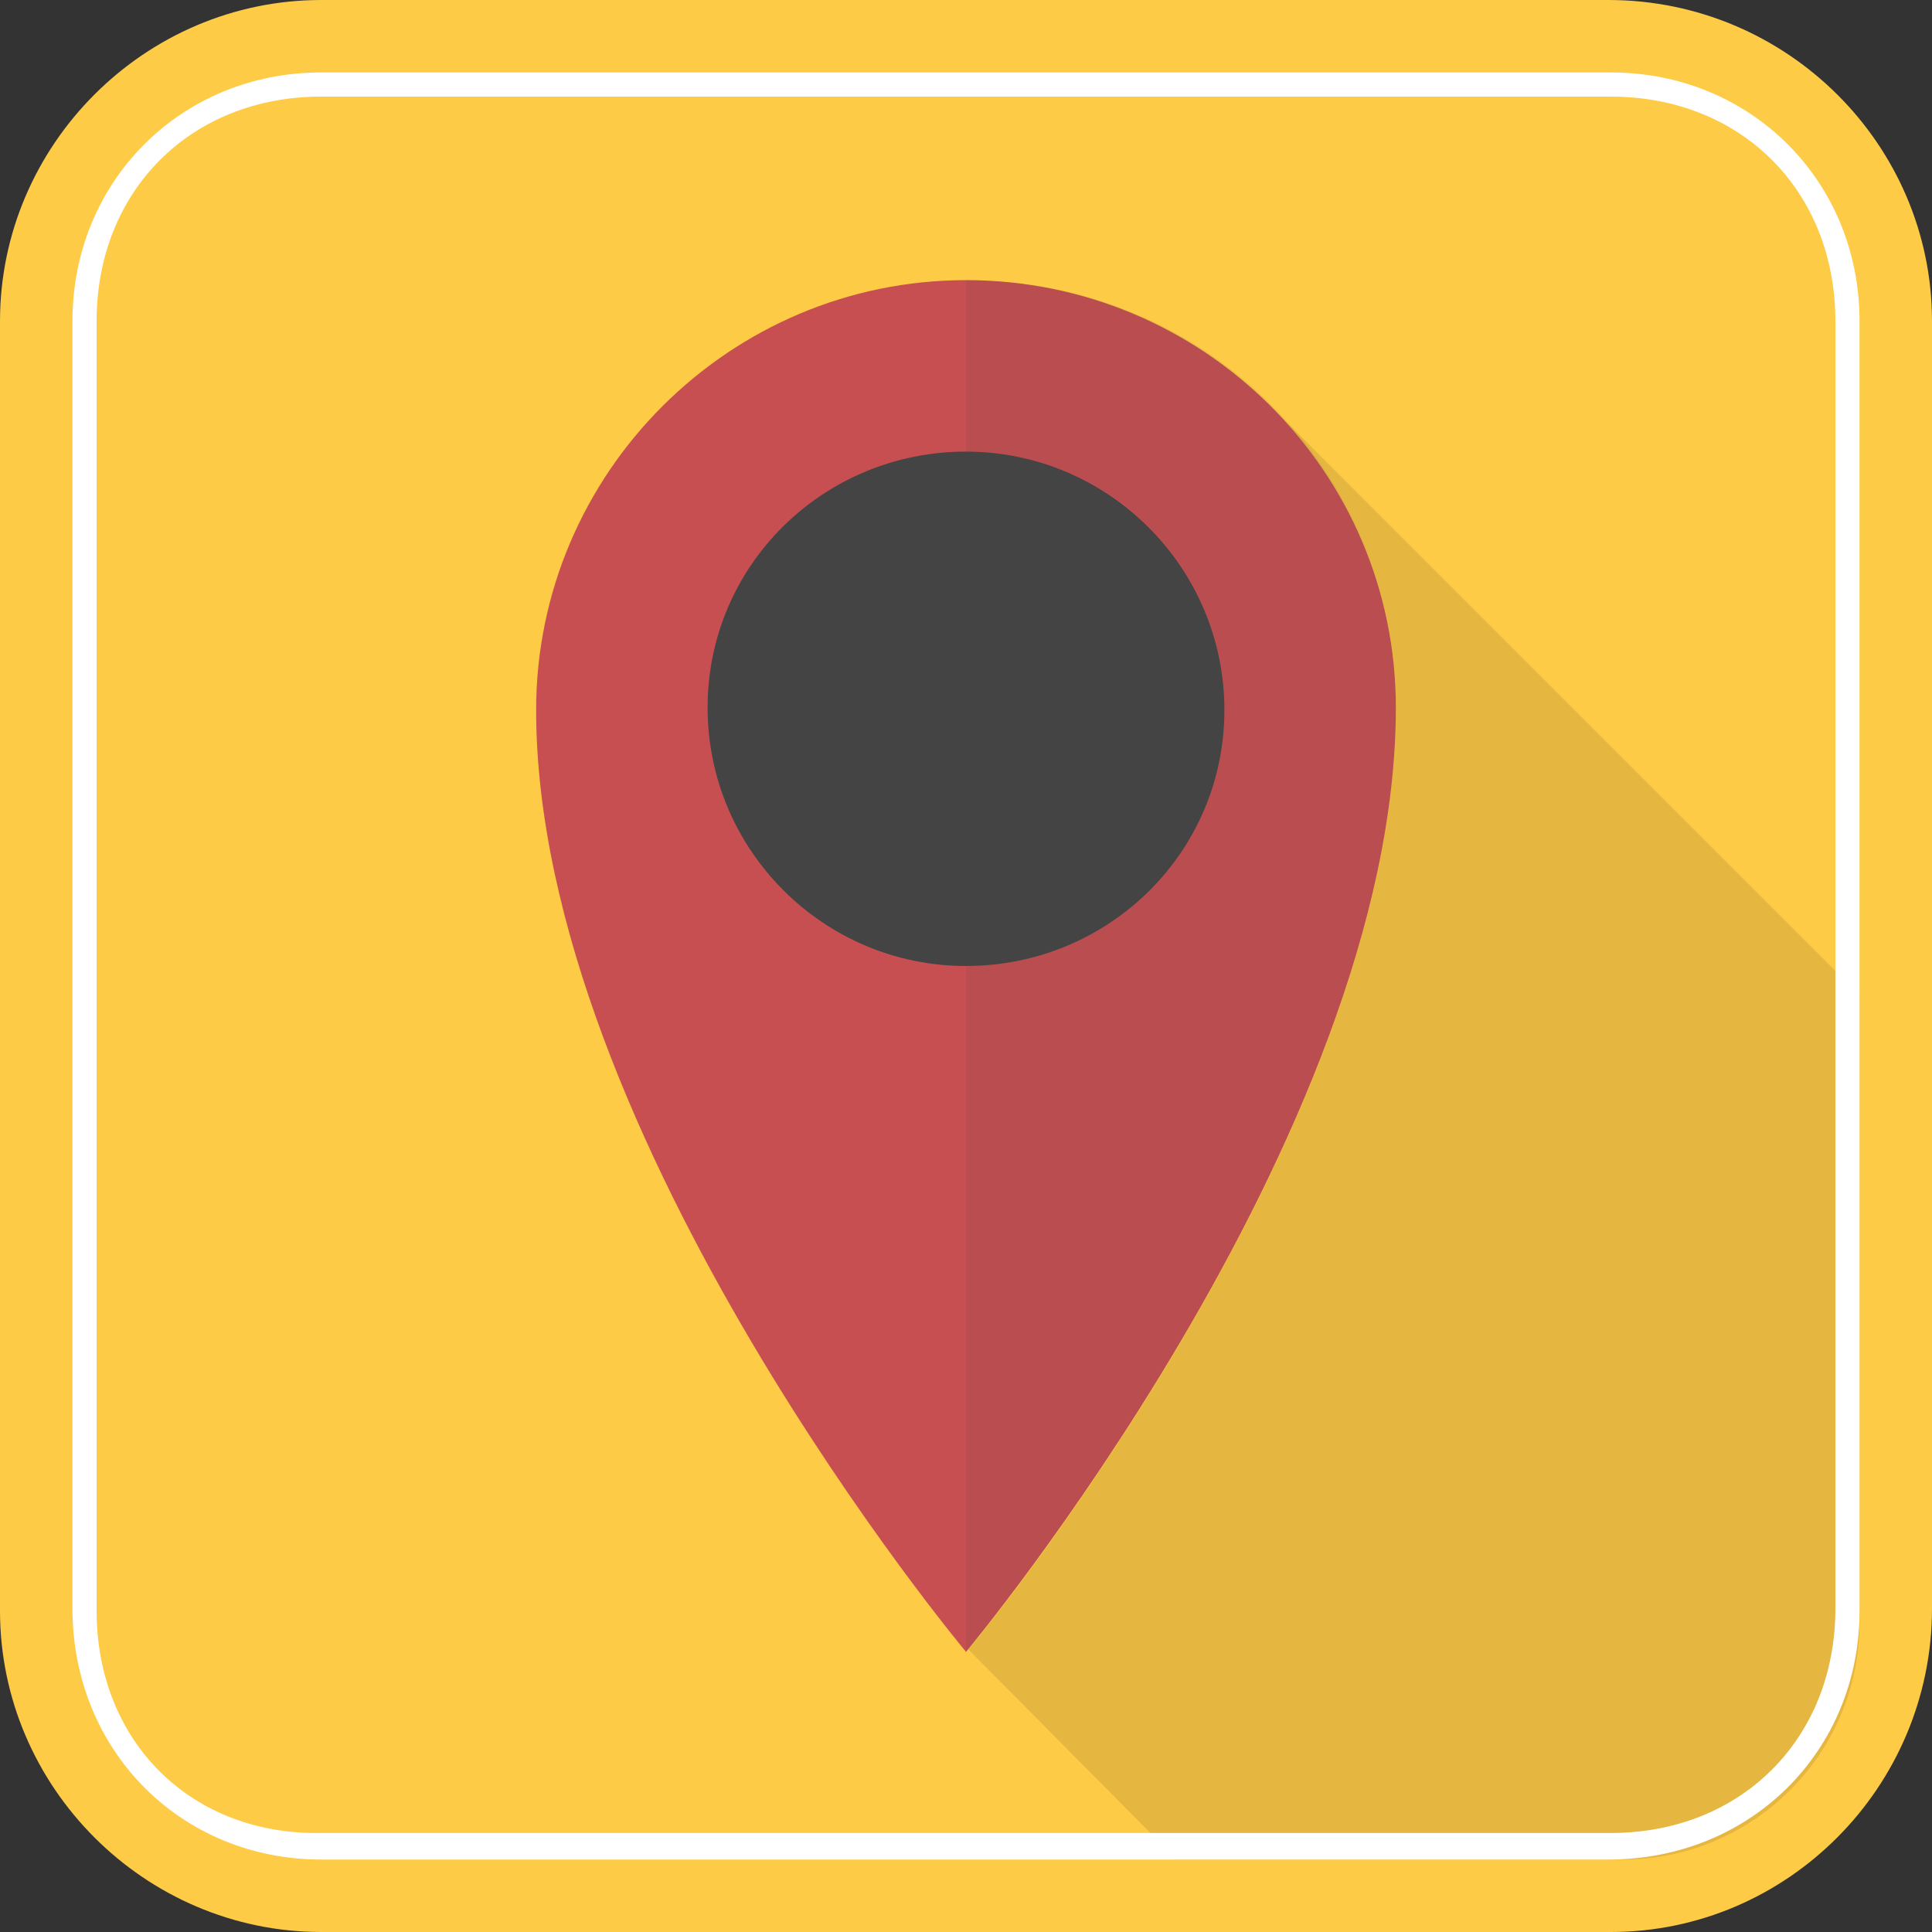
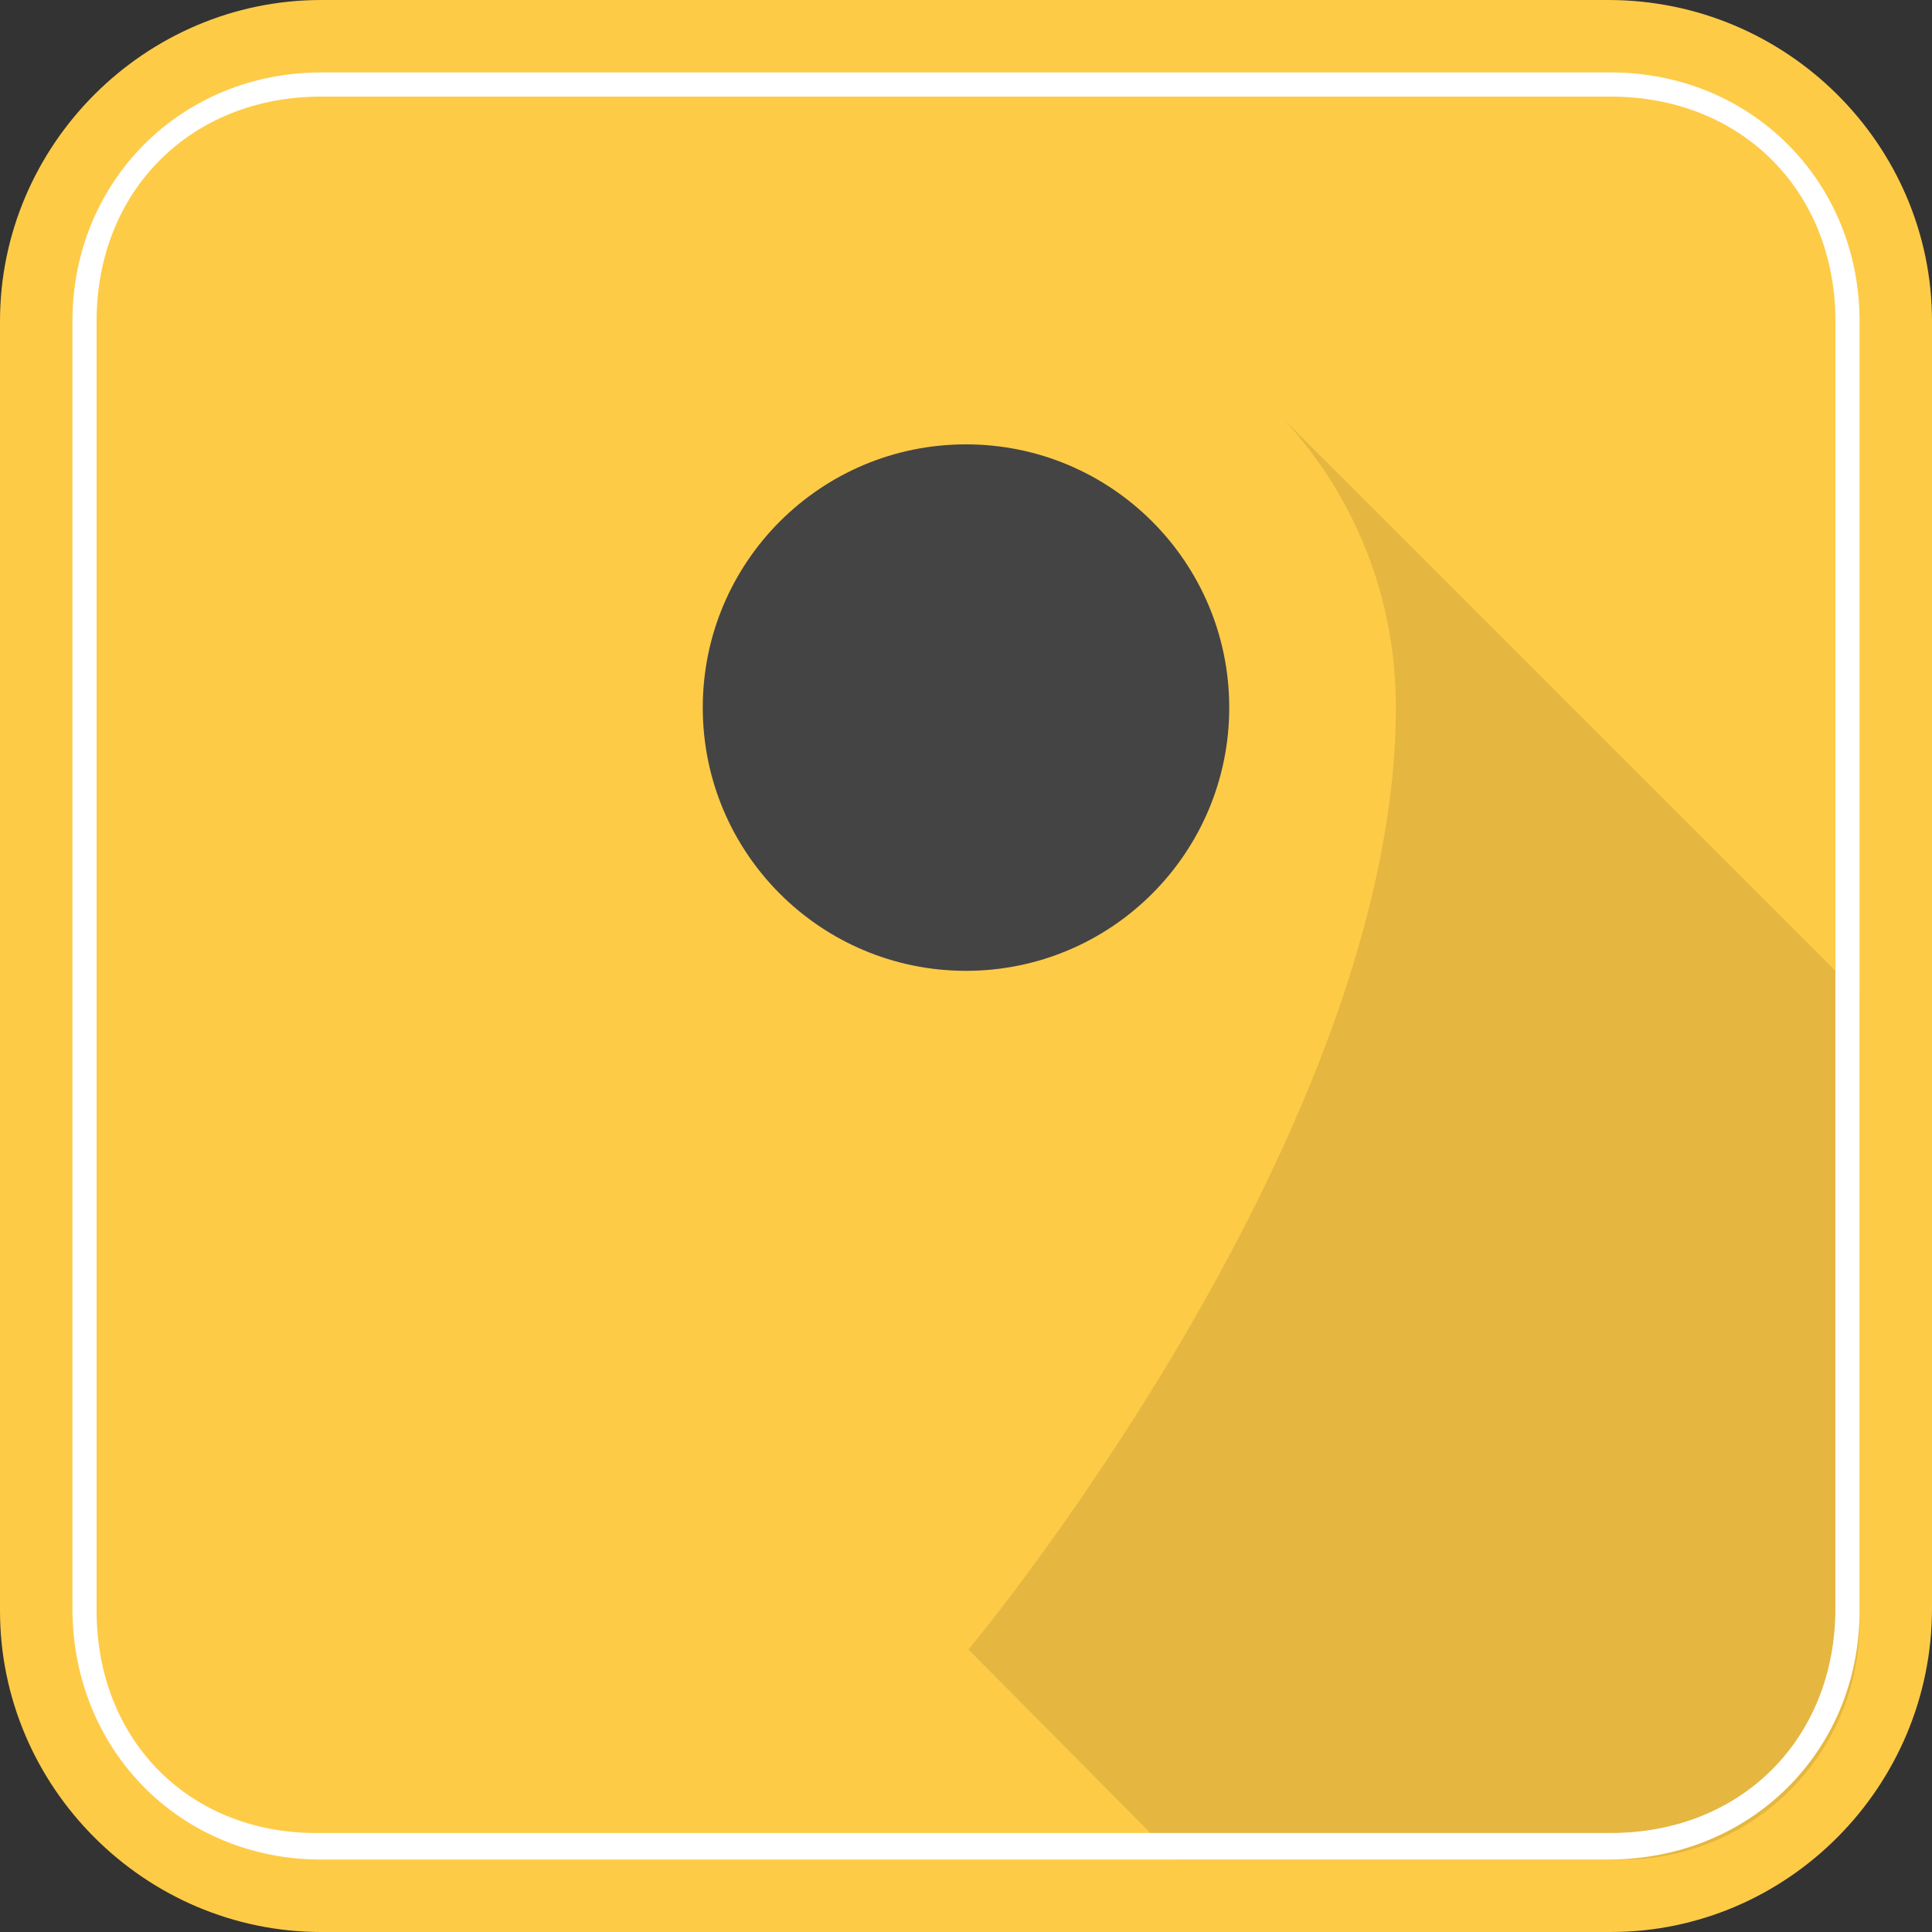
<svg xmlns="http://www.w3.org/2000/svg" xmlns:xlink="http://www.w3.org/1999/xlink" version="1.1" x="0px" y="0px" width="80px" height="80px" viewBox="0 0 80 80" style="enable-background:new 0 0 80 80;" xml:space="preserve">
  <rect x="0" y="0" width="80" height="80" fill="#333333" stroke="none" />
  <style type="text/css">
	.st0{fill:#FECB47;}
	.st1{opacity:0.1;clip-path:url(#SVGID_2_);}
	.st2{clip-path:url(#SVGID_2_);}
	.st3{fill:#444444;}
	.st4{fill:#C84F51;}
	.st5{opacity:0.1;fill:#444444;}
	.st6{fill:#FFFFFF;}
</style>
  <g id="Layer_1">
    <path id="Outer_Square_3_" class="st0" d="M66.7,80H13.3C6,80,0,74,0,66.7V13.3C0,6,6,0,13.3,0h53.3C74,0,80,6,80,13.3v53.3   C80,74,74,80,66.7,80z" />
    <g id="Clip_Maske_3_">
      <defs>
        <path id="SVGID_1_" d="M77,67.2c0,5.4-4.4,9.8-9.8,9.8H13.8C8.4,77,4,72.6,4,67.2V13.8C4,8.4,8.4,4,13.8,4h53.4     c5.4,0,9.8,4.4,9.8,9.8V67.2z" />
      </defs>
      <clipPath id="SVGID_2_">
        <use xlink:href="#SVGID_1_" style="overflow:visible;" />
      </clipPath>
      <path class="st1" d="M80,66.7V44.2L53.2,17.4c2.9,3.2,4.6,7.3,4.6,11.9c0,17.2-16.6,37.7-17.7,39L51.7,80h15C74,80,80,74,80,66.7z    " />
      <g class="st2">
        <circle class="st3" cx="40" cy="29.3" r="10.9" />
-         <path class="st4" d="M40,11.6c-9.8,0-17.8,8-17.8,17.8C22.2,47.1,40,68.4,40,68.4s17.8-21.3,17.8-39.1     C57.8,19.5,49.8,11.6,40,11.6z M40,40c-5.9,0-10.7-4.8-10.7-10.7S34.1,18.7,40,18.7s10.7,4.8,10.7,10.7S45.9,40,40,40z" />
-         <path class="st5" d="M40,11.6v7.1c6,0,10.7,4.8,10.7,10.7C50.7,35.2,46,40,40,40v28.4c0,0,17.8-21.3,17.8-39.1     C57.8,19.5,50,11.6,40,11.6z" />
      </g>
    </g>
    <path id="Outline_4_" class="st6" d="M66.7,4c5.4,0,9.3,3.9,9.3,9.3v53.3c0,5.4-3.9,9.3-9.3,9.3H13.3C7.9,76,4,72.1,4,66.7V13.3   C4,7.9,7.9,4,13.3,4H67 M66.7,3H13.3C7.5,3,3,7.5,3,13.3v53.3C3,72.5,7.5,77,13.3,77h53.3C72.5,77,77,72.5,77,66.7V13.3   C77,7.5,72.5,3,66.7,3L66.7,3z" />
  </g>
  <g id="Layer_2">
</g>
</svg>